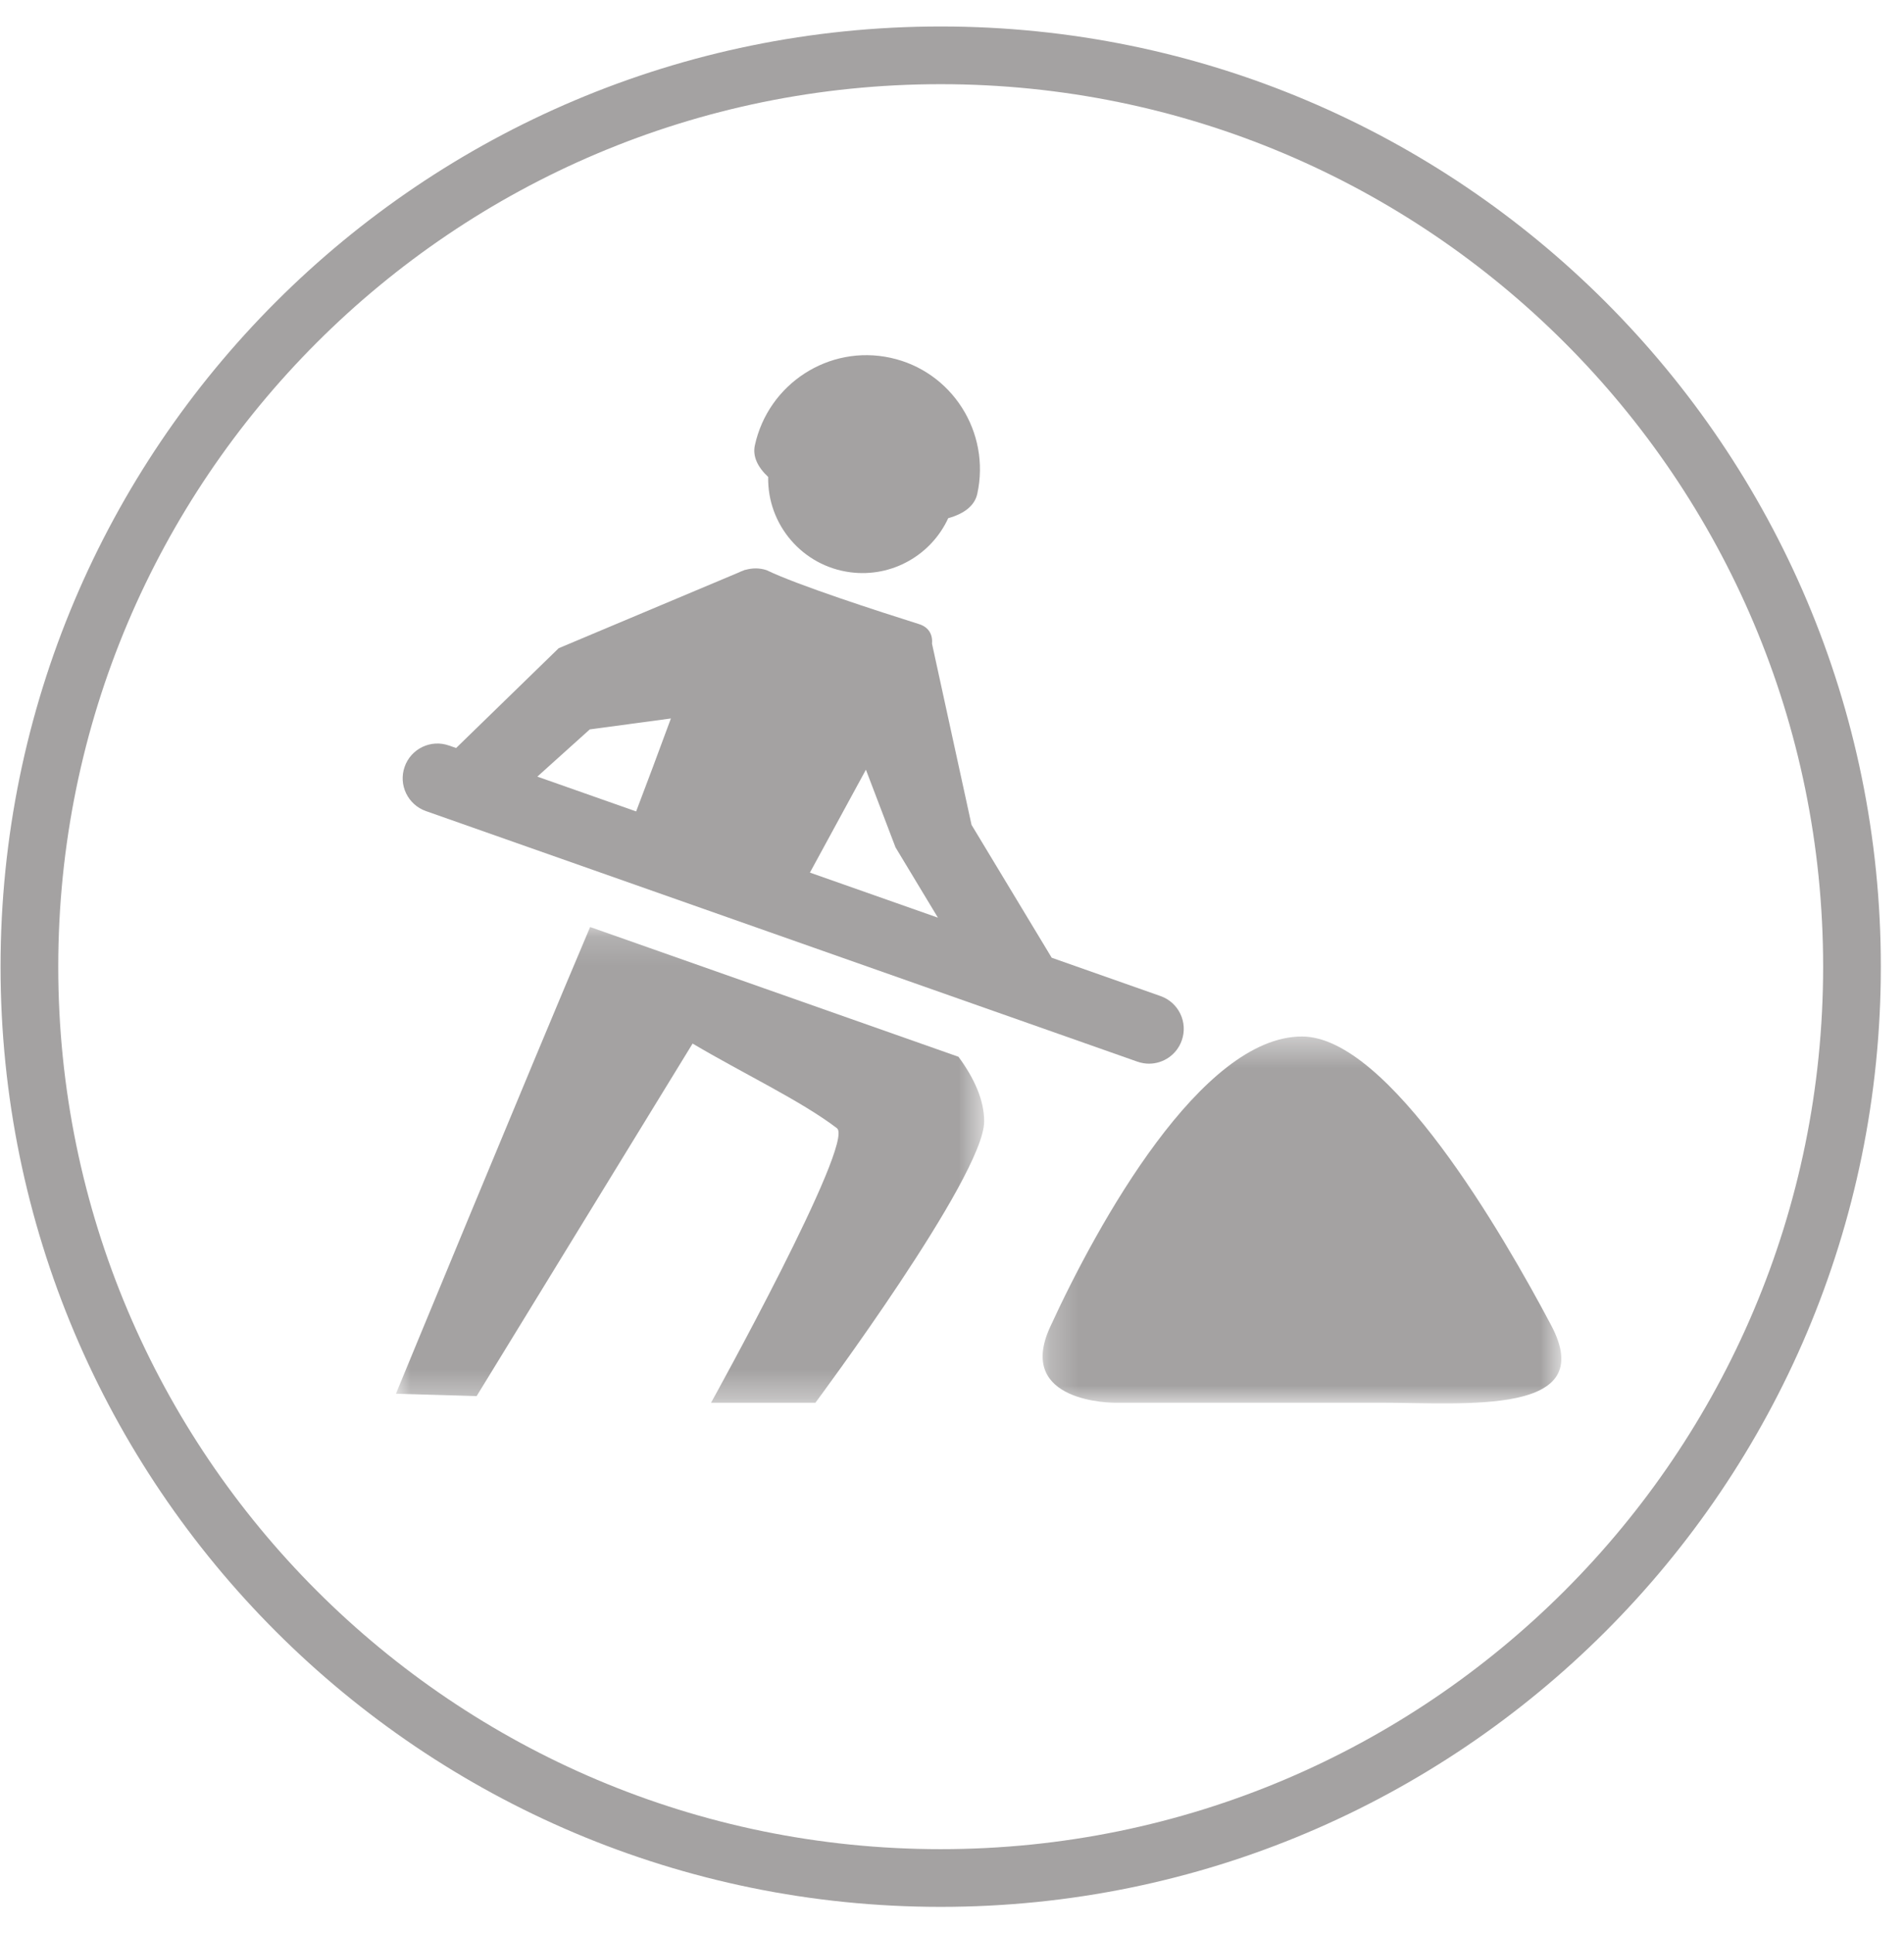
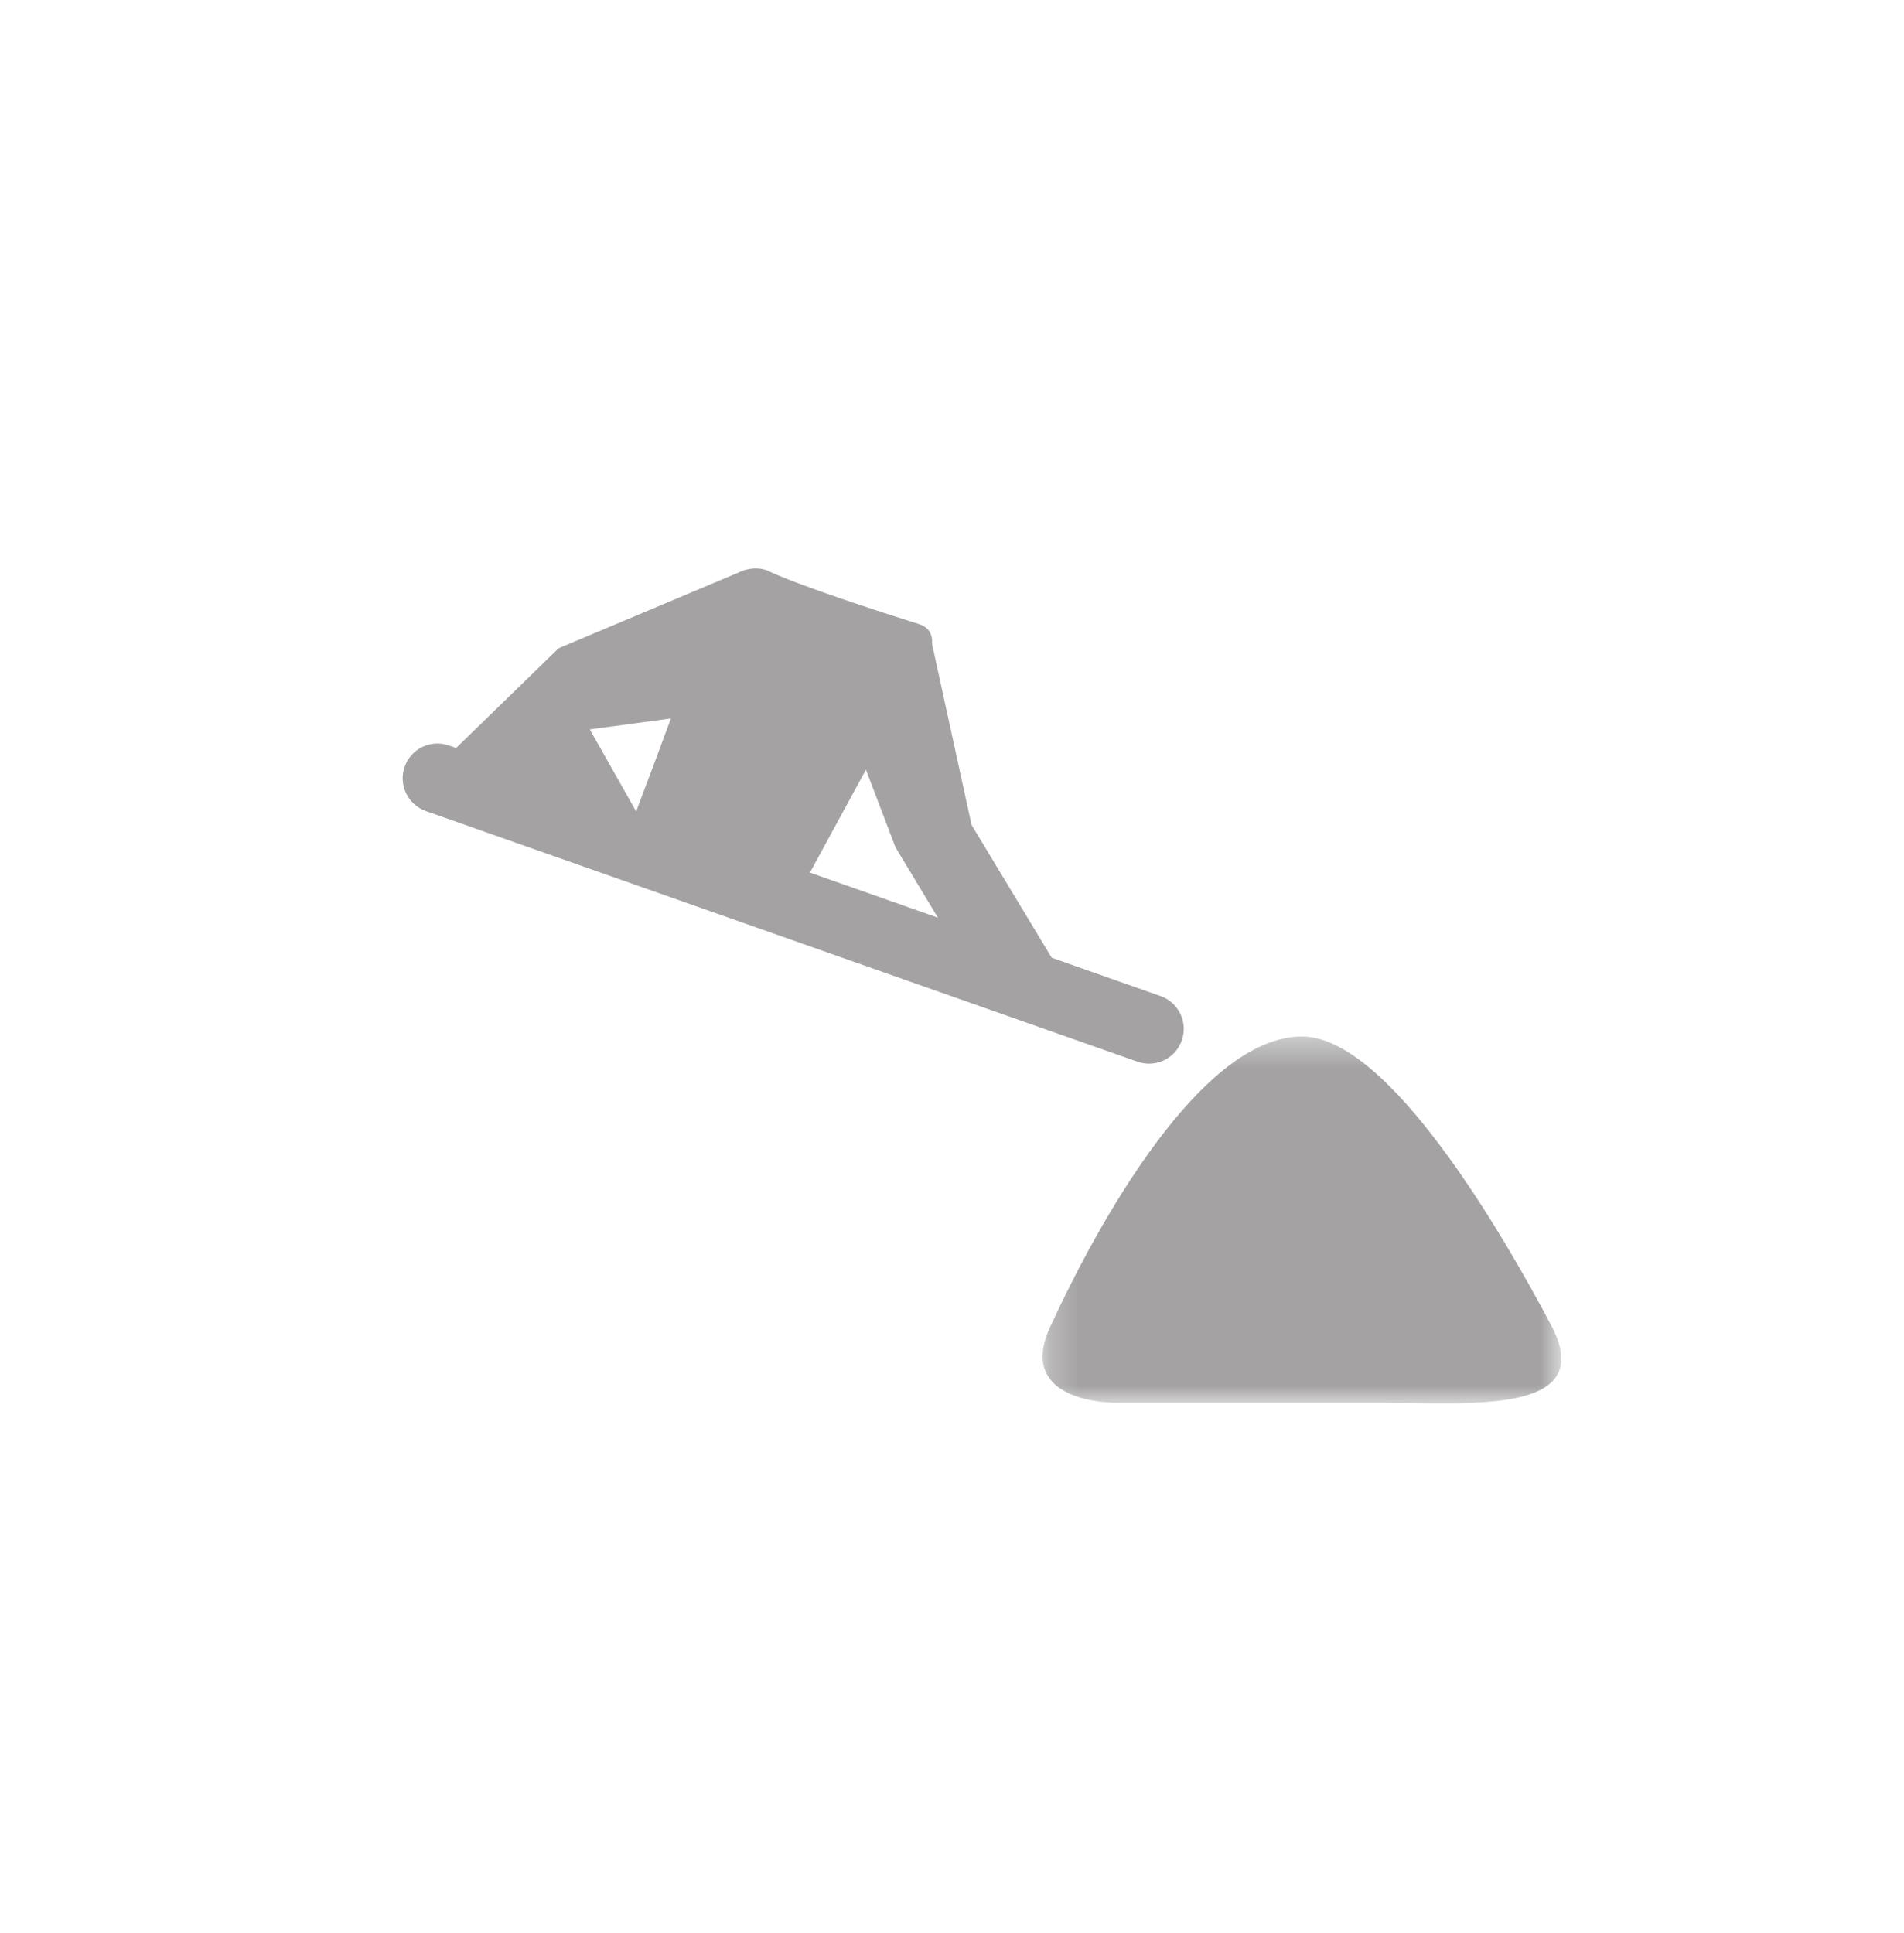
<svg xmlns="http://www.w3.org/2000/svg" xmlns:xlink="http://www.w3.org/1999/xlink" width="66px" height="67px" viewBox="0 0 66 67" version="1.1">
  <title>icon-support</title>
  <defs>
-     <polygon id="path-1" points="0 0.158 20.39 0.158 20.39 16.649 0 16.649" />
    <polygon id="path-3" points="0.239 0.395 18.22 0.395 18.22 13.112 0.239 13.112" />
  </defs>
  <g id="Page-1" stroke="none" stroke-width="1" fill="none" fill-rule="evenodd">
    <g id="NQE-Services" transform="translate(-223, -2241)">
      <g id="icon-support" transform="translate(224, 2242.9)">
-         <path d="M31.608,63.197 C49.055,63.197 63.197,49.055 63.197,31.608 C63.197,14.163 49.055,0.018 31.608,0.018 C14.161,0.018 0.019,14.163 0.019,31.608 C0.019,49.055 14.161,63.197 31.608,63.197 Z" id="Stroke-5" stroke="#A4A2A2" stroke-width="2" />
        <g id="Group-11" transform="translate(12.725, 10.41)">
-           <path d="M15.751,7.527 C17.207,7.716 18.562,6.918 19.144,5.652 C19.683,5.501 20.06,5.229 20.152,4.805 C20.618,2.666 19.269,0.553 17.142,0.092 C15.013,-0.372 12.909,0.987 12.441,3.128 C12.358,3.515 12.544,3.886 12.903,4.223 C12.87,5.868 14.082,7.309 15.751,7.527" id="Fill-1" fill="#A4A2A2" />
          <g id="Group-5" transform="translate(0, 19.665)">
            <mask id="mask-2" fill="white">
              <use xlink:href="#path-1" />
            </mask>
            <g id="Clip-4" />
-             <path d="M6.731,0.158 C4.628,5.112 -0.001,16.337 -0.001,16.337 L2.797,16.418 L10.283,4.198 C12.017,5.226 14.045,6.184 15.287,7.132 C15.926,7.618 10.922,16.649 10.922,16.649 L14.539,16.649 C14.539,16.649 20.388,8.801 20.39,6.898 C20.392,6.164 20.051,5.406 19.5,4.656 L6.731,0.158 Z" id="Fill-3" fill="#A4A2A2" mask="url(#mask-2)" />
          </g>
-           <path d="M1.038,15.804 L25.704,24.491 C25.837,24.537 25.972,24.56 26.105,24.56 C26.601,24.56 27.067,24.249 27.24,23.753 C27.462,23.126 27.132,22.439 26.505,22.217 L22.731,20.888 L19.952,16.282 L18.582,10.002 C18.612,9.677 18.461,9.427 18.134,9.324 C16.733,8.883 13.9,7.965 12.852,7.455 C12.59,7.367 12.34,7.379 12.108,7.445 L12.108,7.439 L12.041,7.467 C11.979,7.49 11.918,7.514 11.858,7.544 L5.641,10.159 L2.086,13.618 L1.838,13.532 C1.209,13.31 0.522,13.641 0.302,14.268 C0.08,14.895 0.411,15.582 1.038,15.804 L1.038,15.804 Z M16.291,14.37 L17.317,17.062 L18.787,19.499 L14.35,17.937 C14.922,16.884 15.626,15.59 16.291,14.37 L16.291,14.37 Z M6.719,12.973 L9.531,12.594 C9.098,13.774 8.683,14.878 8.326,15.816 L4.901,14.61 L6.719,12.973 Z" id="Fill-6" fill="#A4A2A2" />
+           <path d="M1.038,15.804 L25.704,24.491 C25.837,24.537 25.972,24.56 26.105,24.56 C26.601,24.56 27.067,24.249 27.24,23.753 C27.462,23.126 27.132,22.439 26.505,22.217 L22.731,20.888 L19.952,16.282 L18.582,10.002 C18.612,9.677 18.461,9.427 18.134,9.324 C16.733,8.883 13.9,7.965 12.852,7.455 C12.59,7.367 12.34,7.379 12.108,7.445 L12.108,7.439 L12.041,7.467 C11.979,7.49 11.918,7.514 11.858,7.544 L5.641,10.159 L2.086,13.618 L1.838,13.532 C1.209,13.31 0.522,13.641 0.302,14.268 C0.08,14.895 0.411,15.582 1.038,15.804 L1.038,15.804 Z M16.291,14.37 L17.317,17.062 L18.787,19.499 L14.35,17.937 C14.922,16.884 15.626,15.59 16.291,14.37 L16.291,14.37 Z M6.719,12.973 L9.531,12.594 C9.098,13.774 8.683,14.878 8.326,15.816 L6.719,12.973 Z" id="Fill-6" fill="#A4A2A2" />
          <g id="Group-10" transform="translate(22.177, 23.223)">
            <mask id="mask-4" fill="white">
              <use xlink:href="#path-3" />
            </mask>
            <g id="Clip-9" />
            <path d="M17.868,10.406 C16.205,7.265 12.237,0.395 9.229,0.395 C5.742,0.395 2.161,6.848 0.5,10.463 C-0.72,13.112 2.734,13.09 2.734,13.09 L11.965,13.09 C14.927,13.09 19.531,13.547 17.868,10.406" id="Fill-8" fill="#A4A2A2" mask="url(#mask-4)" />
          </g>
        </g>
      </g>
    </g>
  </g>
</svg>